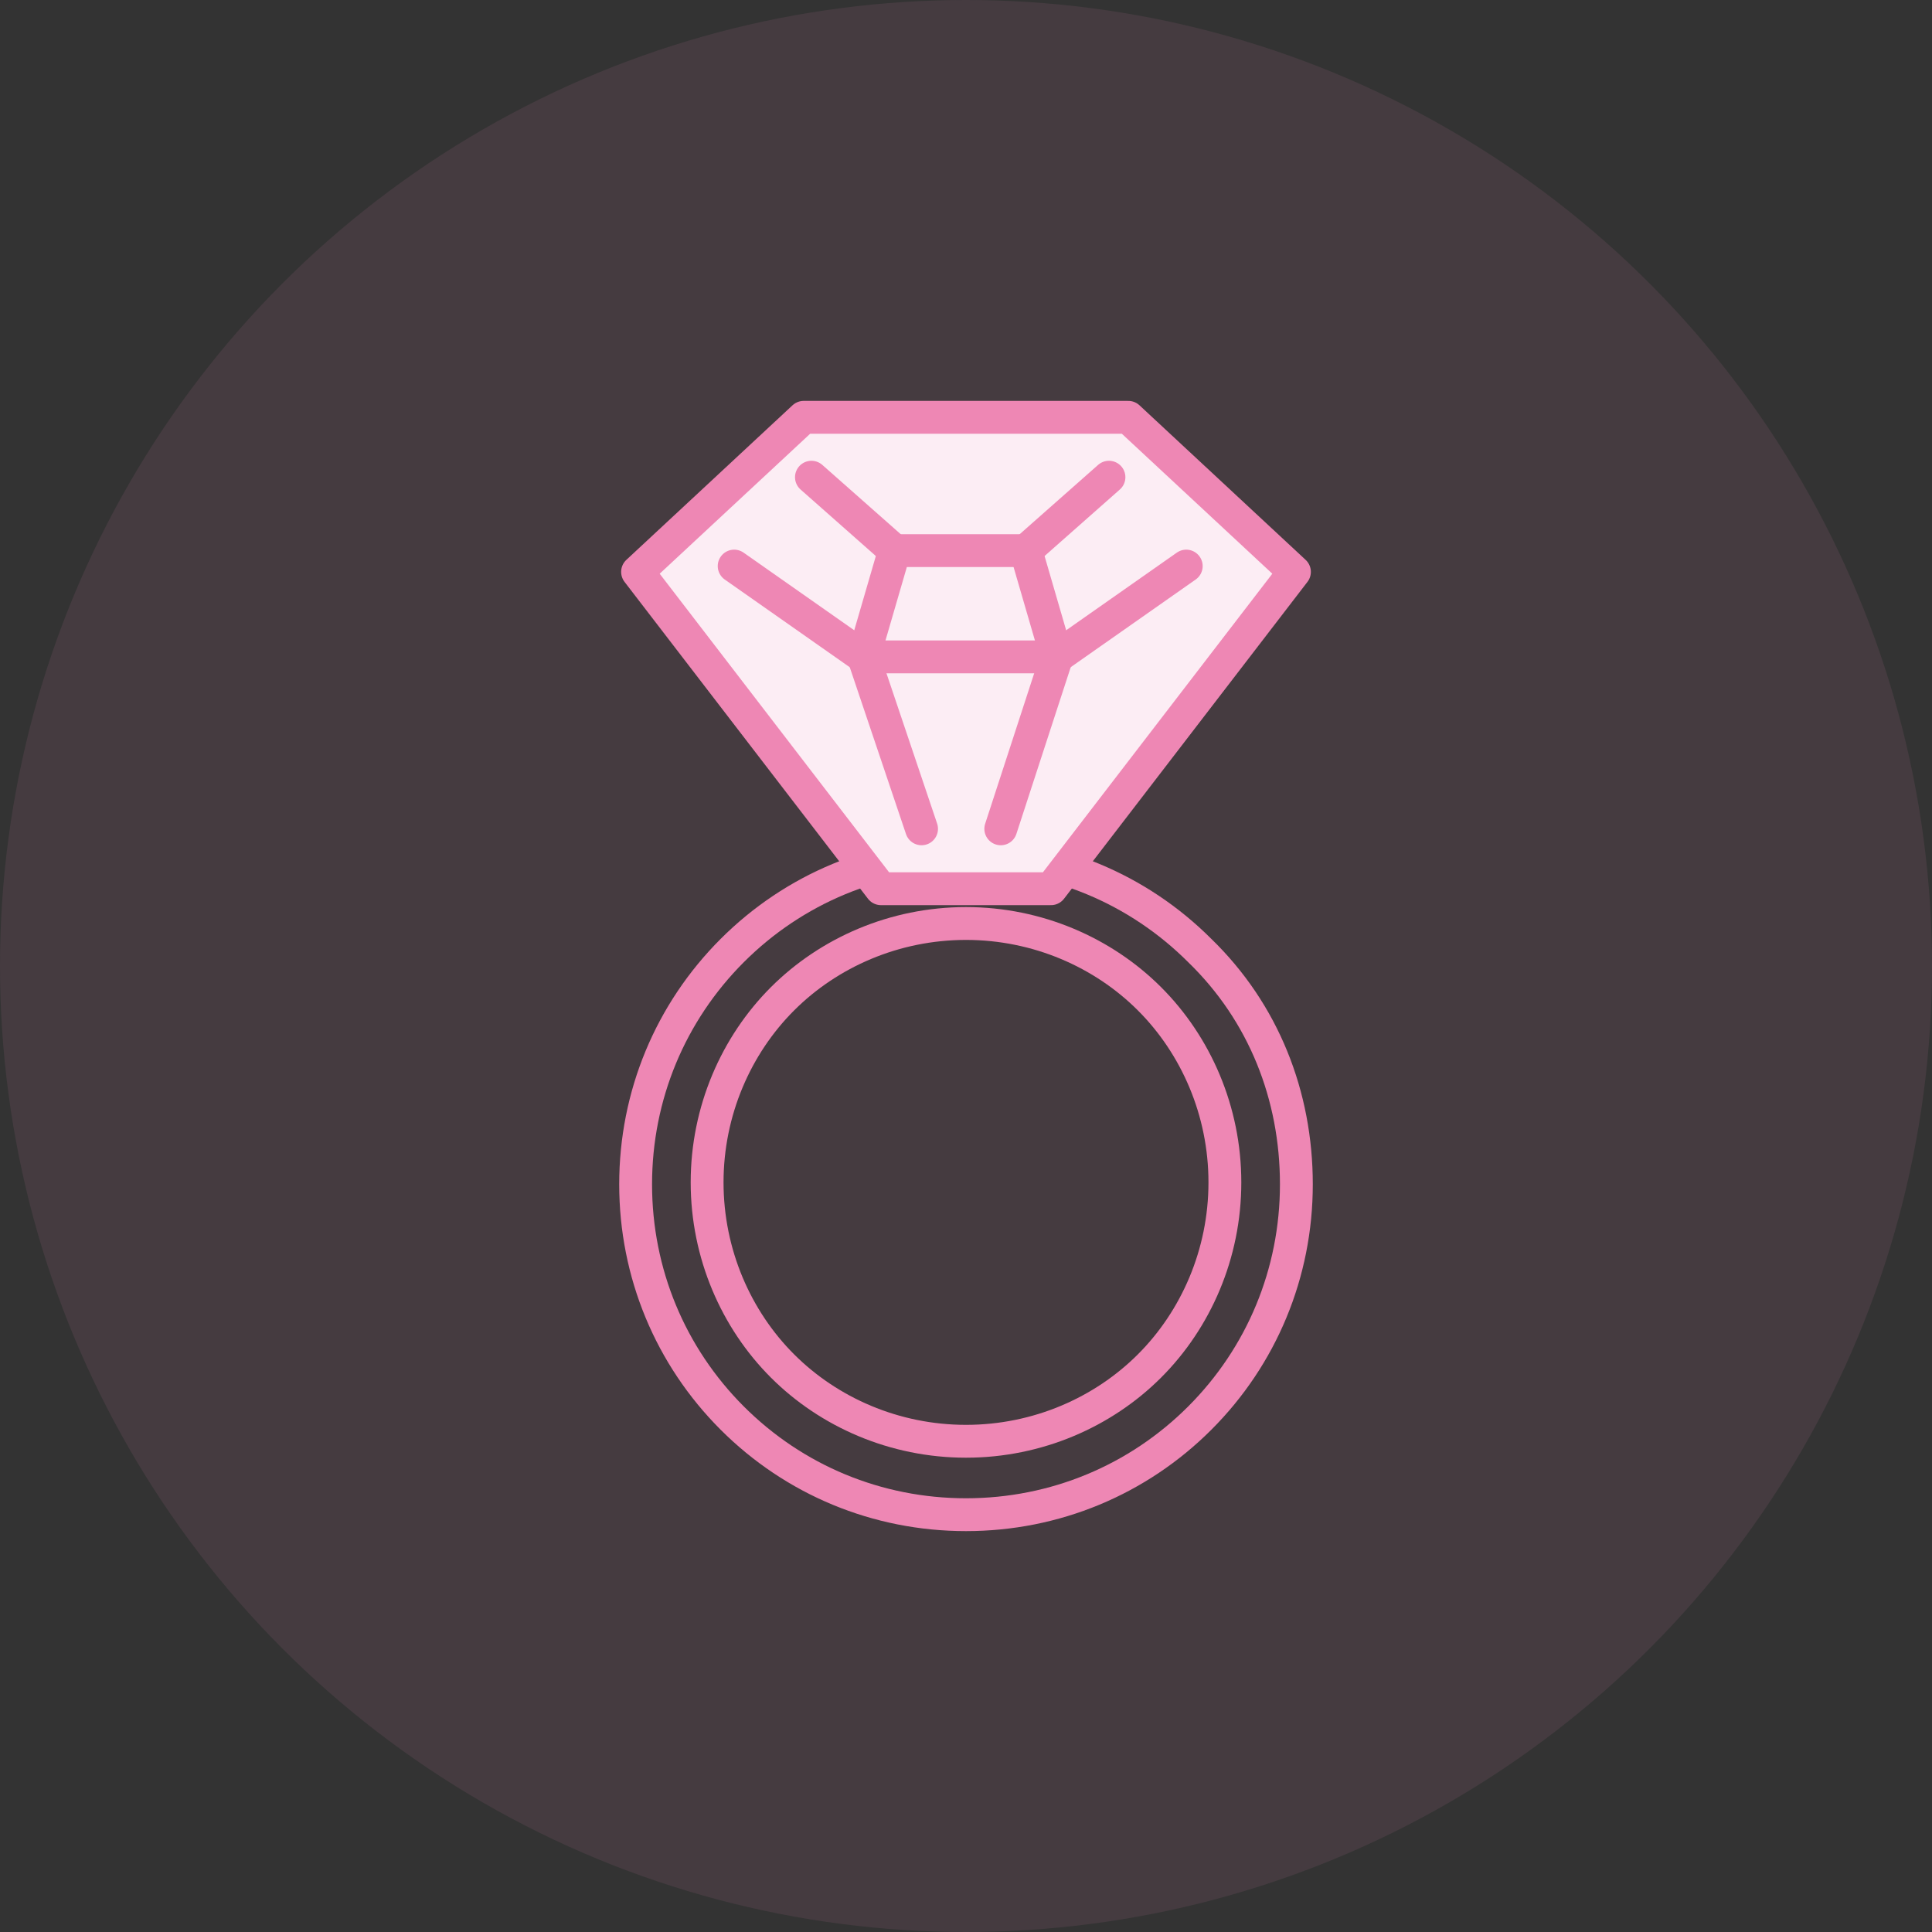
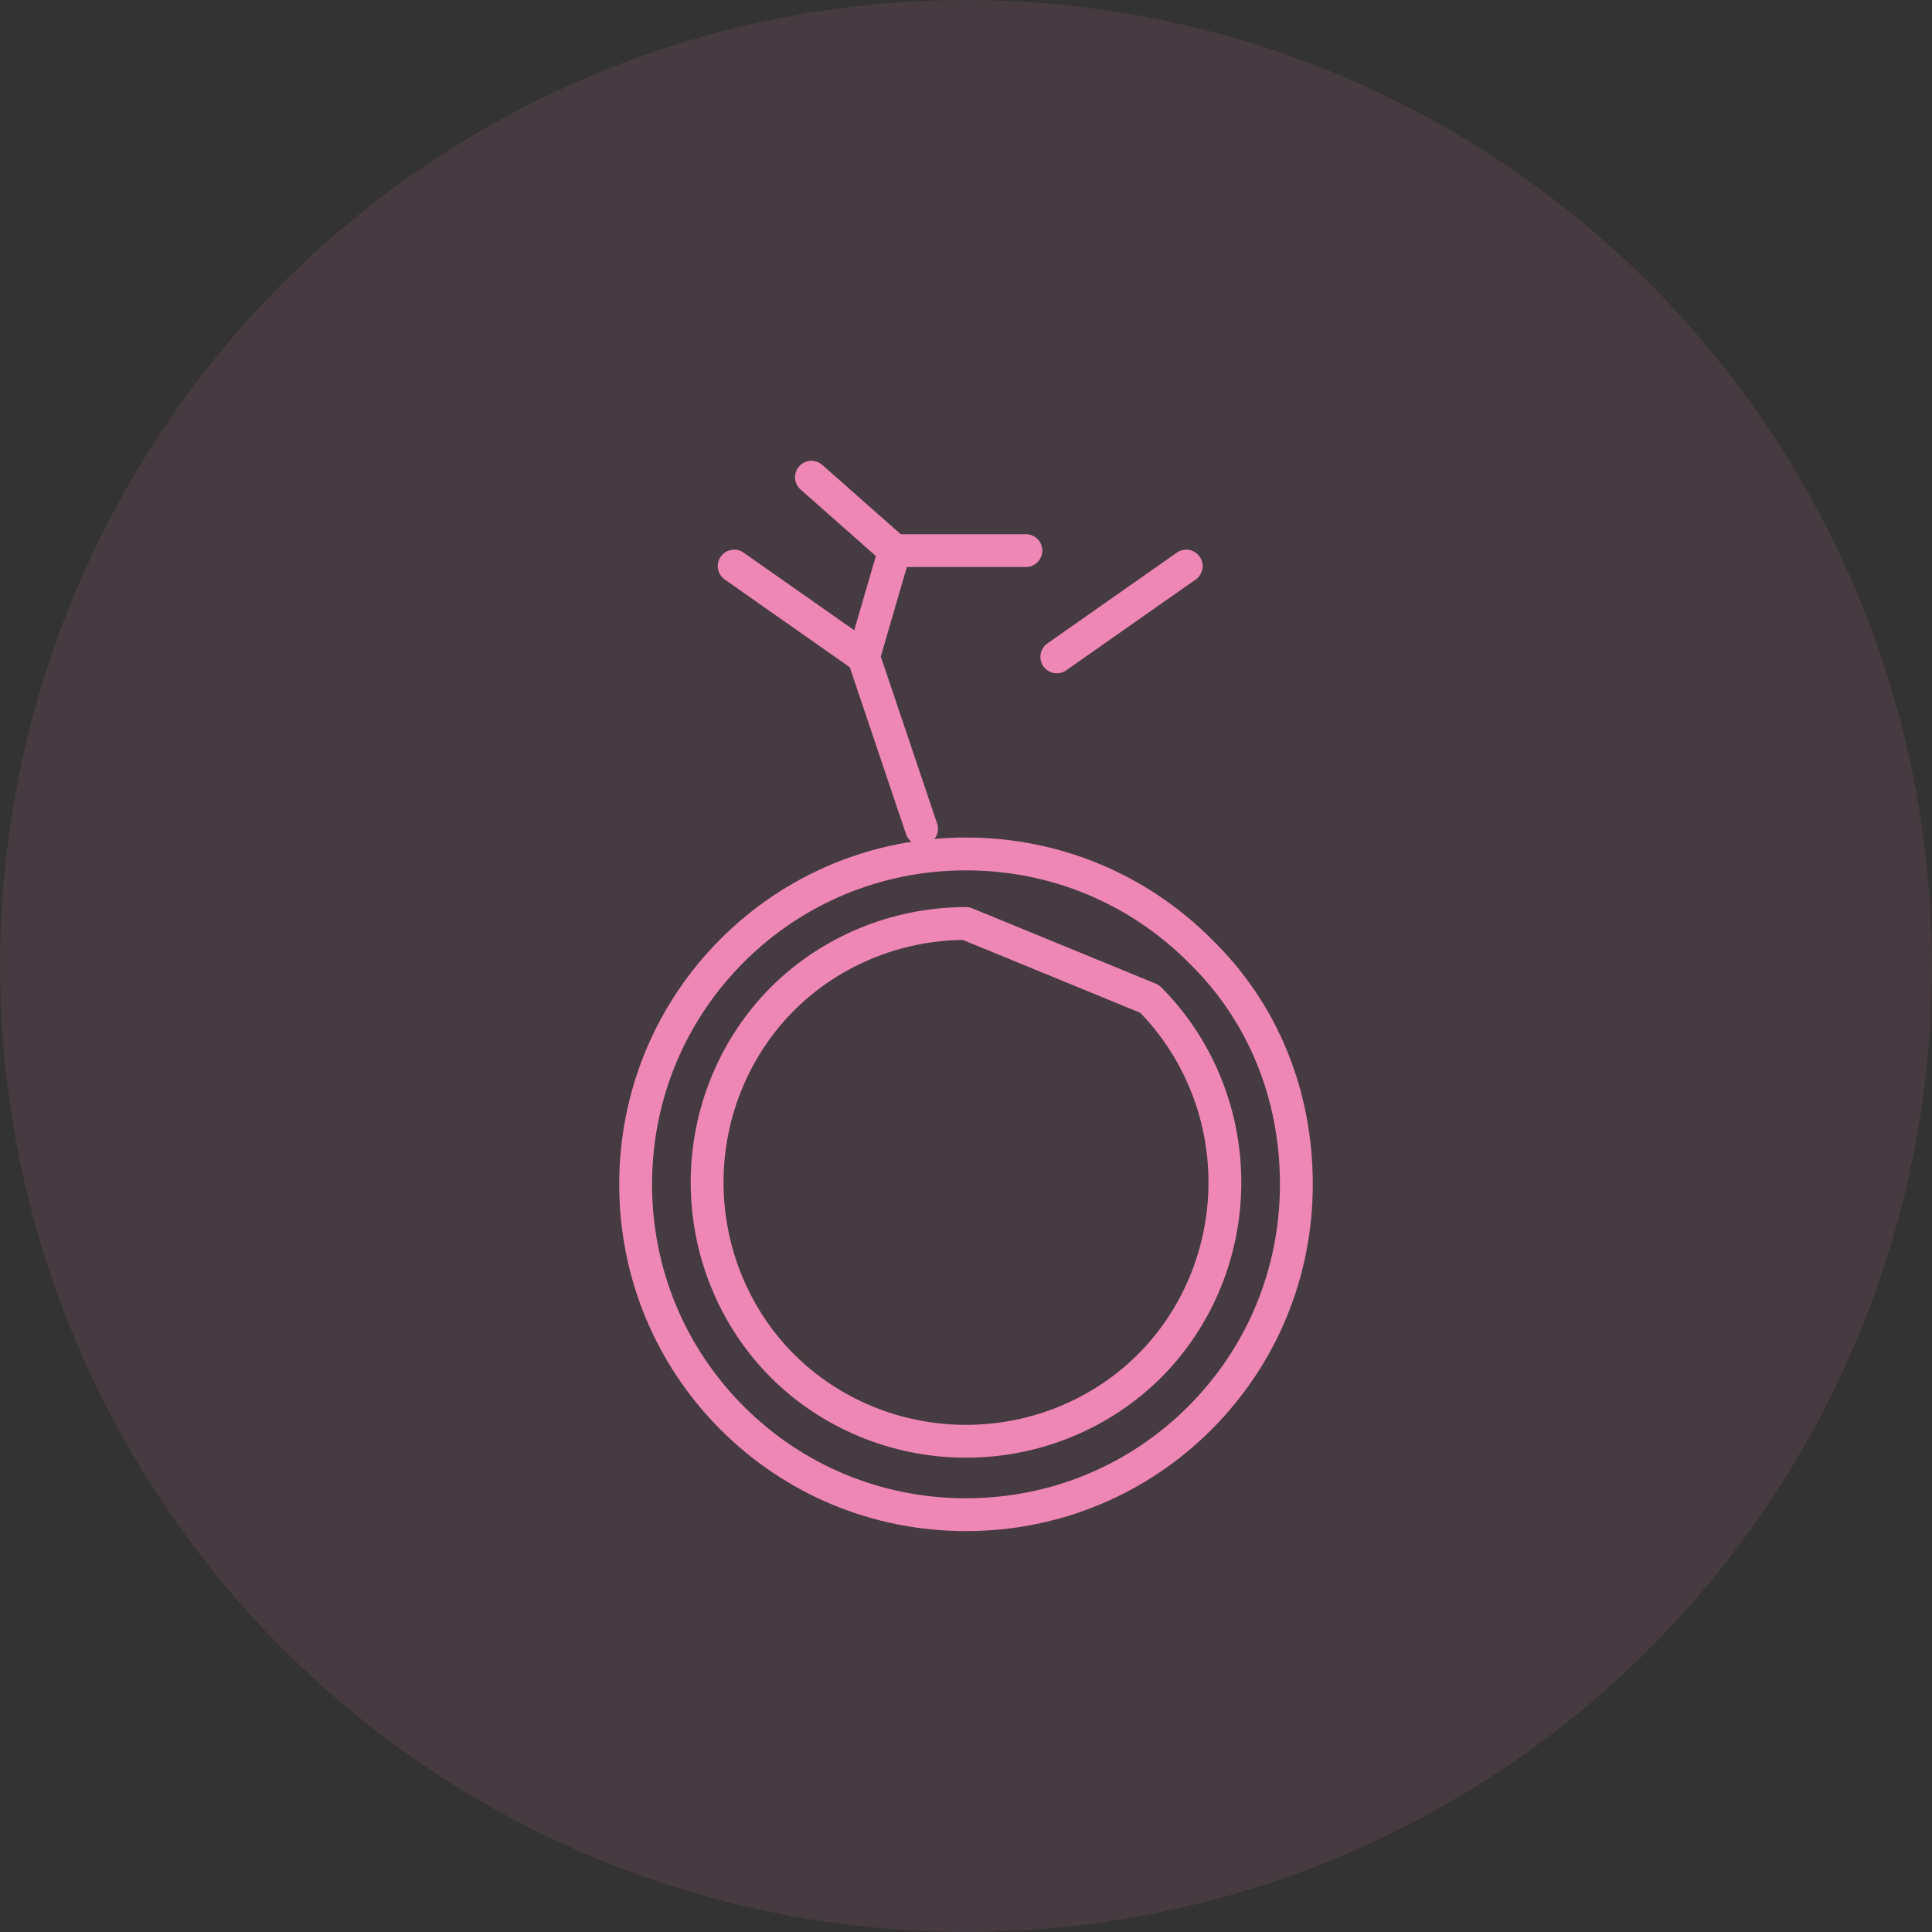
<svg xmlns="http://www.w3.org/2000/svg" version="1.1" x="0px" y="0px" viewBox="0 0 100 100" style="enable-background:new 0 0 100 100;" xml:space="preserve">
  <rect x="0" y="0" width="100" height="100" fill="#333333" stroke="none" />
  <style type="text/css">
	.st0{opacity:0.1;fill:#EE87B4;enable-background:new    ;}
	.st1{fill:#D48A61;}
	.st2{fill:none;stroke:#EE87B4;stroke-width:1.7;stroke-linecap:round;stroke-linejoin:round;stroke-miterlimit:10;}
	.st3{fill:#FCEDF4;stroke:#EE87B4;stroke-width:1.7;stroke-linecap:round;stroke-linejoin:round;stroke-miterlimit:10;}
	.st4{fill:none;}
</style>
  <g id="レイヤー_2">
    <circle id="楕円形_11" class="st0" cx="50" cy="50" r="50" />
  </g>
  <g id="レイヤー_1">
    <g>
      <g>
        <path class="st2" d="M67.1,61.3c0,4.6-1.8,8.9-5,12.1c-3.2,3.2-7.5,5-12.1,5c-4.6,0-8.9-1.8-12.1-5c-3.2-3.2-5-7.5-5-12.1     c0-4.6,1.8-8.9,5-12.1c3.2-3.2,7.5-5,12.1-5c4.6,0,8.9,1.8,12.1,5C65.4,52.4,67.1,56.7,67.1,61.3" />
-         <path class="st2" d="M50,47.8c-3.7,0-7.1,1.5-9.5,3.9c-2.4,2.4-3.9,5.8-3.9,9.5c0,3.7,1.5,7.1,3.9,9.5c2.4,2.4,5.8,3.9,9.5,3.9     c3.7,0,7.1-1.5,9.5-3.9c2.4-2.4,3.9-5.8,3.9-9.5c0-3.7-1.5-7.1-3.9-9.5C57.1,49.3,53.7,47.8,50,47.8z" />
+         <path class="st2" d="M50,47.8c-3.7,0-7.1,1.5-9.5,3.9c-2.4,2.4-3.9,5.8-3.9,9.5c0,3.7,1.5,7.1,3.9,9.5c2.4,2.4,5.8,3.9,9.5,3.9     c3.7,0,7.1-1.5,9.5-3.9c2.4-2.4,3.9-5.8,3.9-9.5c0-3.7-1.5-7.1-3.9-9.5z" />
      </g>
-       <polygon class="st3" points="45.6,46 54.4,46 67,29.6 58.4,21.6 41.6,21.6 33,29.6   " />
      <line class="st2" x1="42" y1="24.7" x2="46.3" y2="28.5" />
      <line class="st2" x1="38" y1="29.3" x2="44.7" y2="34" />
      <polyline class="st2" points="47.7,42.9 44.7,34 46.3,28.5   " />
-       <line class="st2" x1="57.4" y1="24.7" x2="53.1" y2="28.5" />
      <line class="st2" x1="61.4" y1="29.3" x2="54.7" y2="34" />
-       <polyline class="st2" points="51.8,42.9 54.7,34 53.1,28.5   " />
      <line class="st2" x1="53.1" y1="28.5" x2="46.3" y2="28.5" />
-       <line class="st2" x1="54.7" y1="34" x2="44.7" y2="34" />
    </g>
  </g>
</svg>